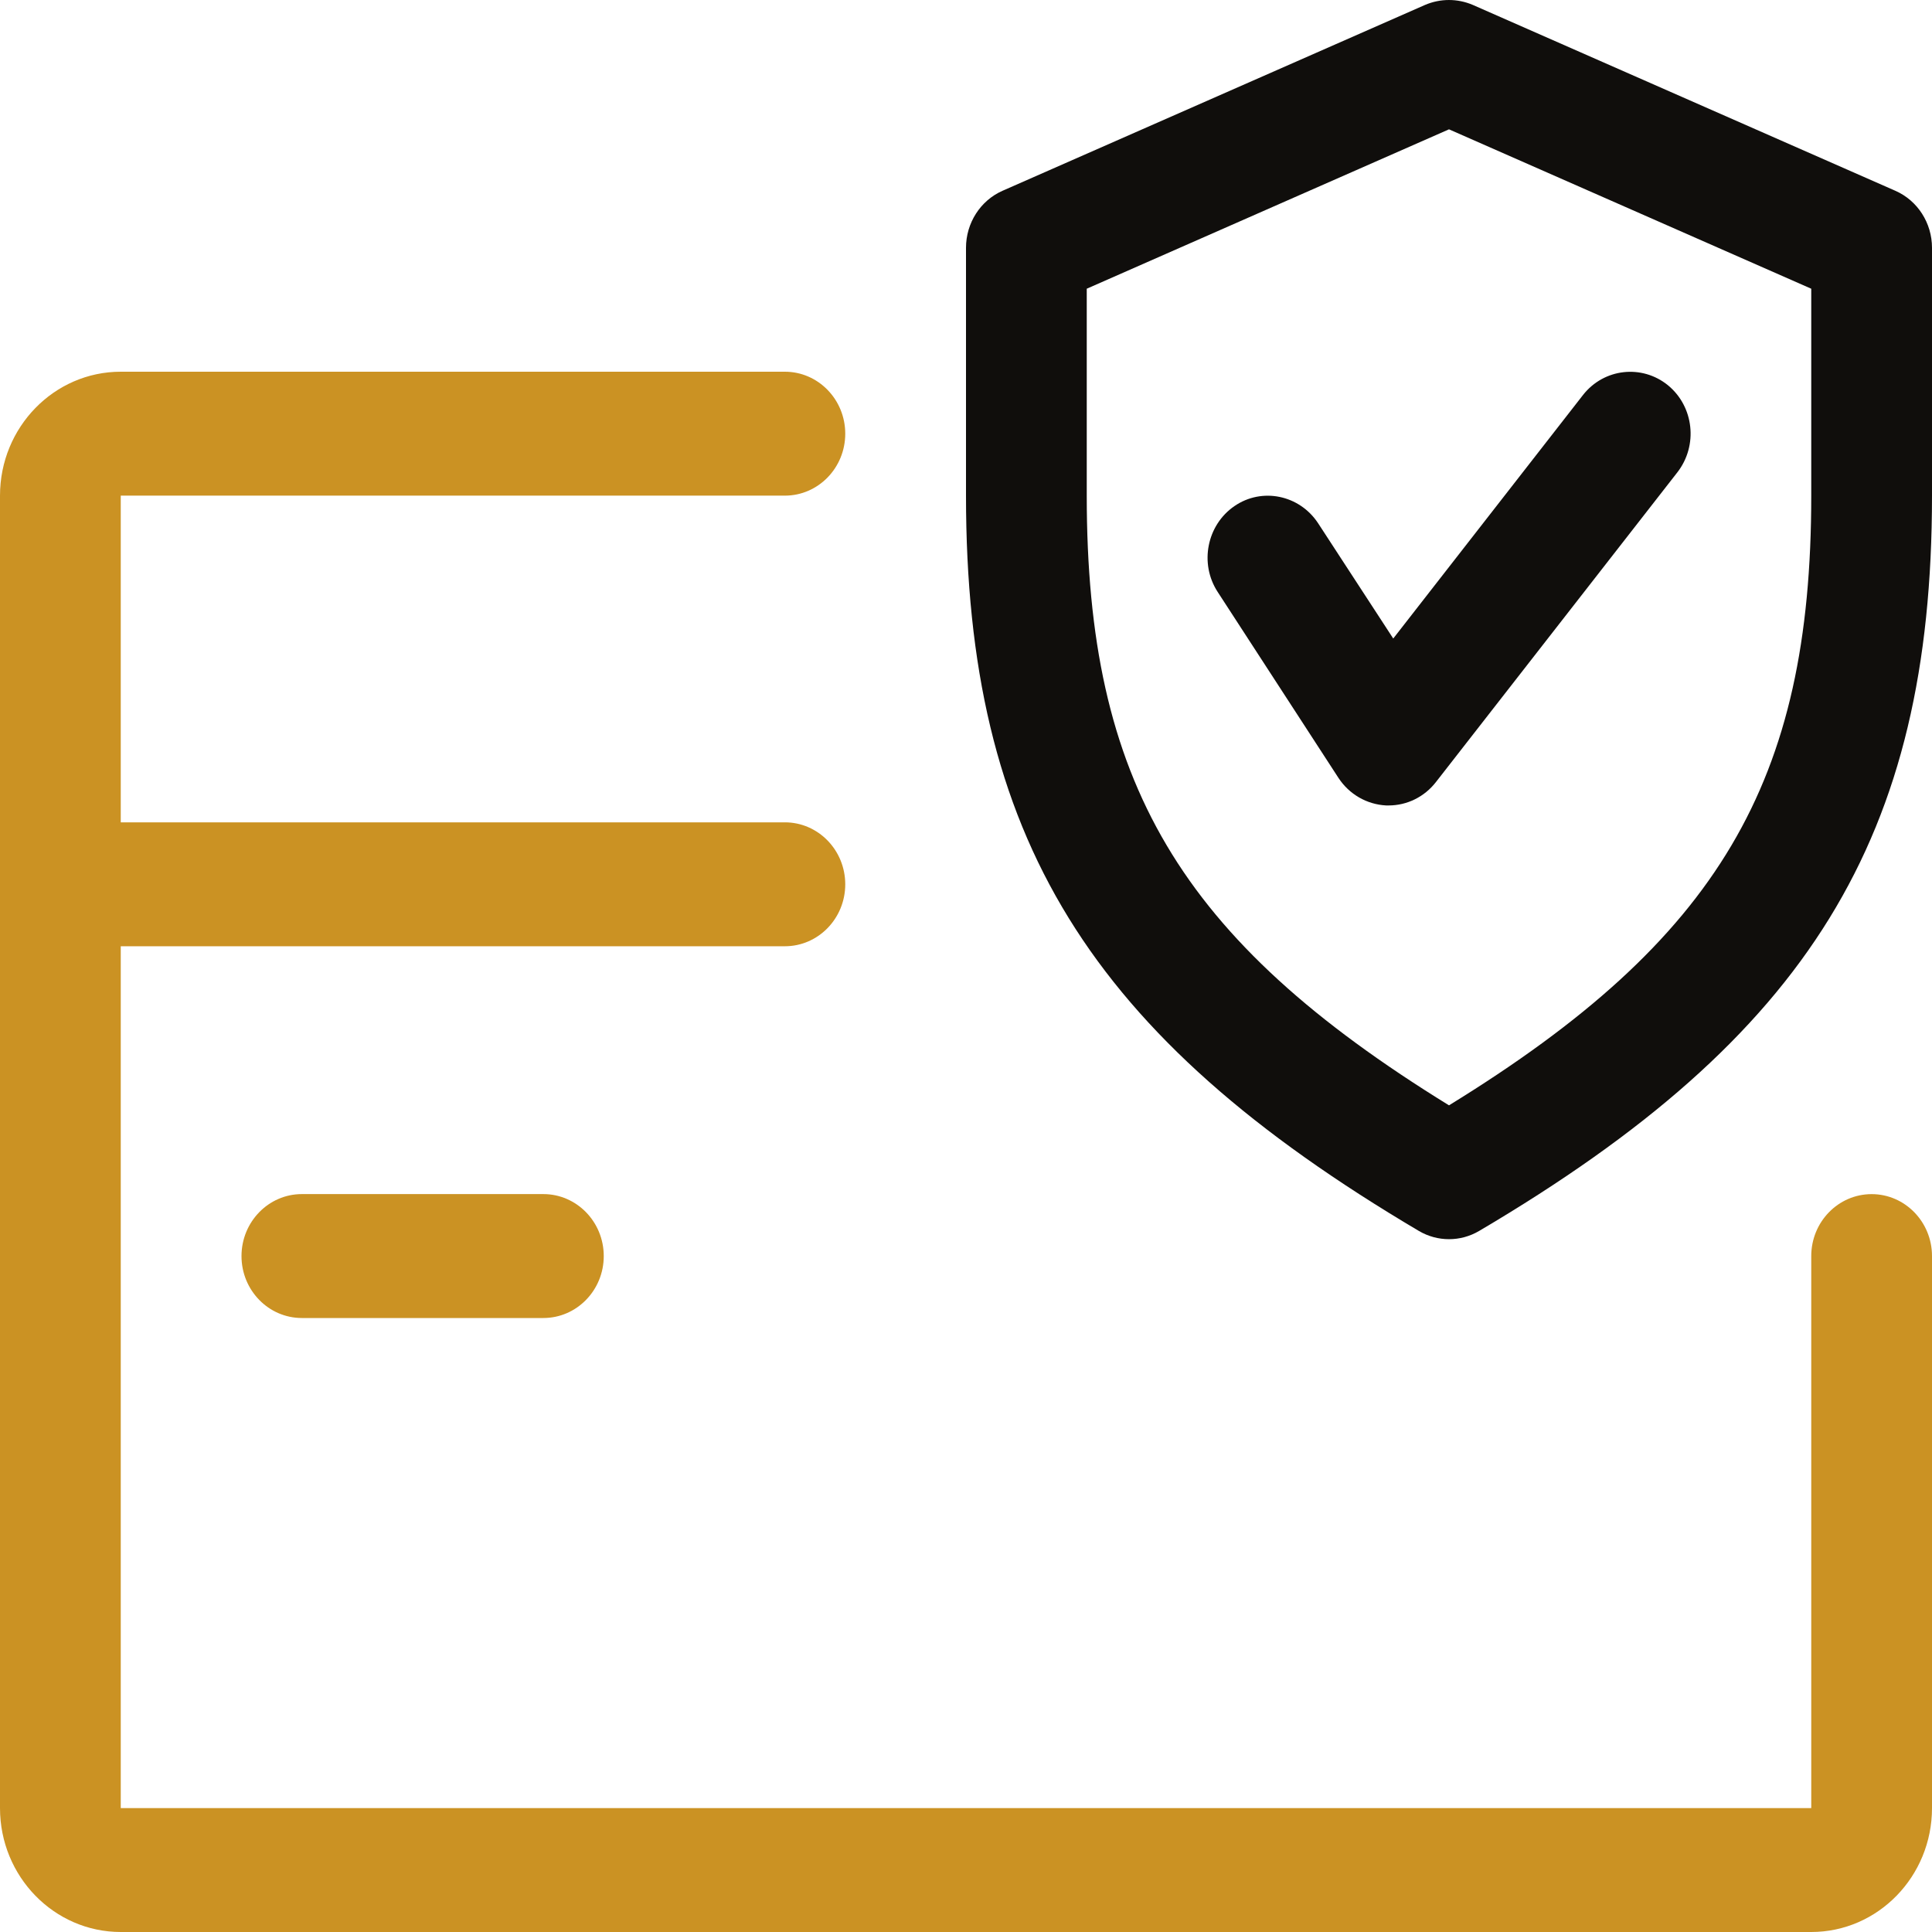
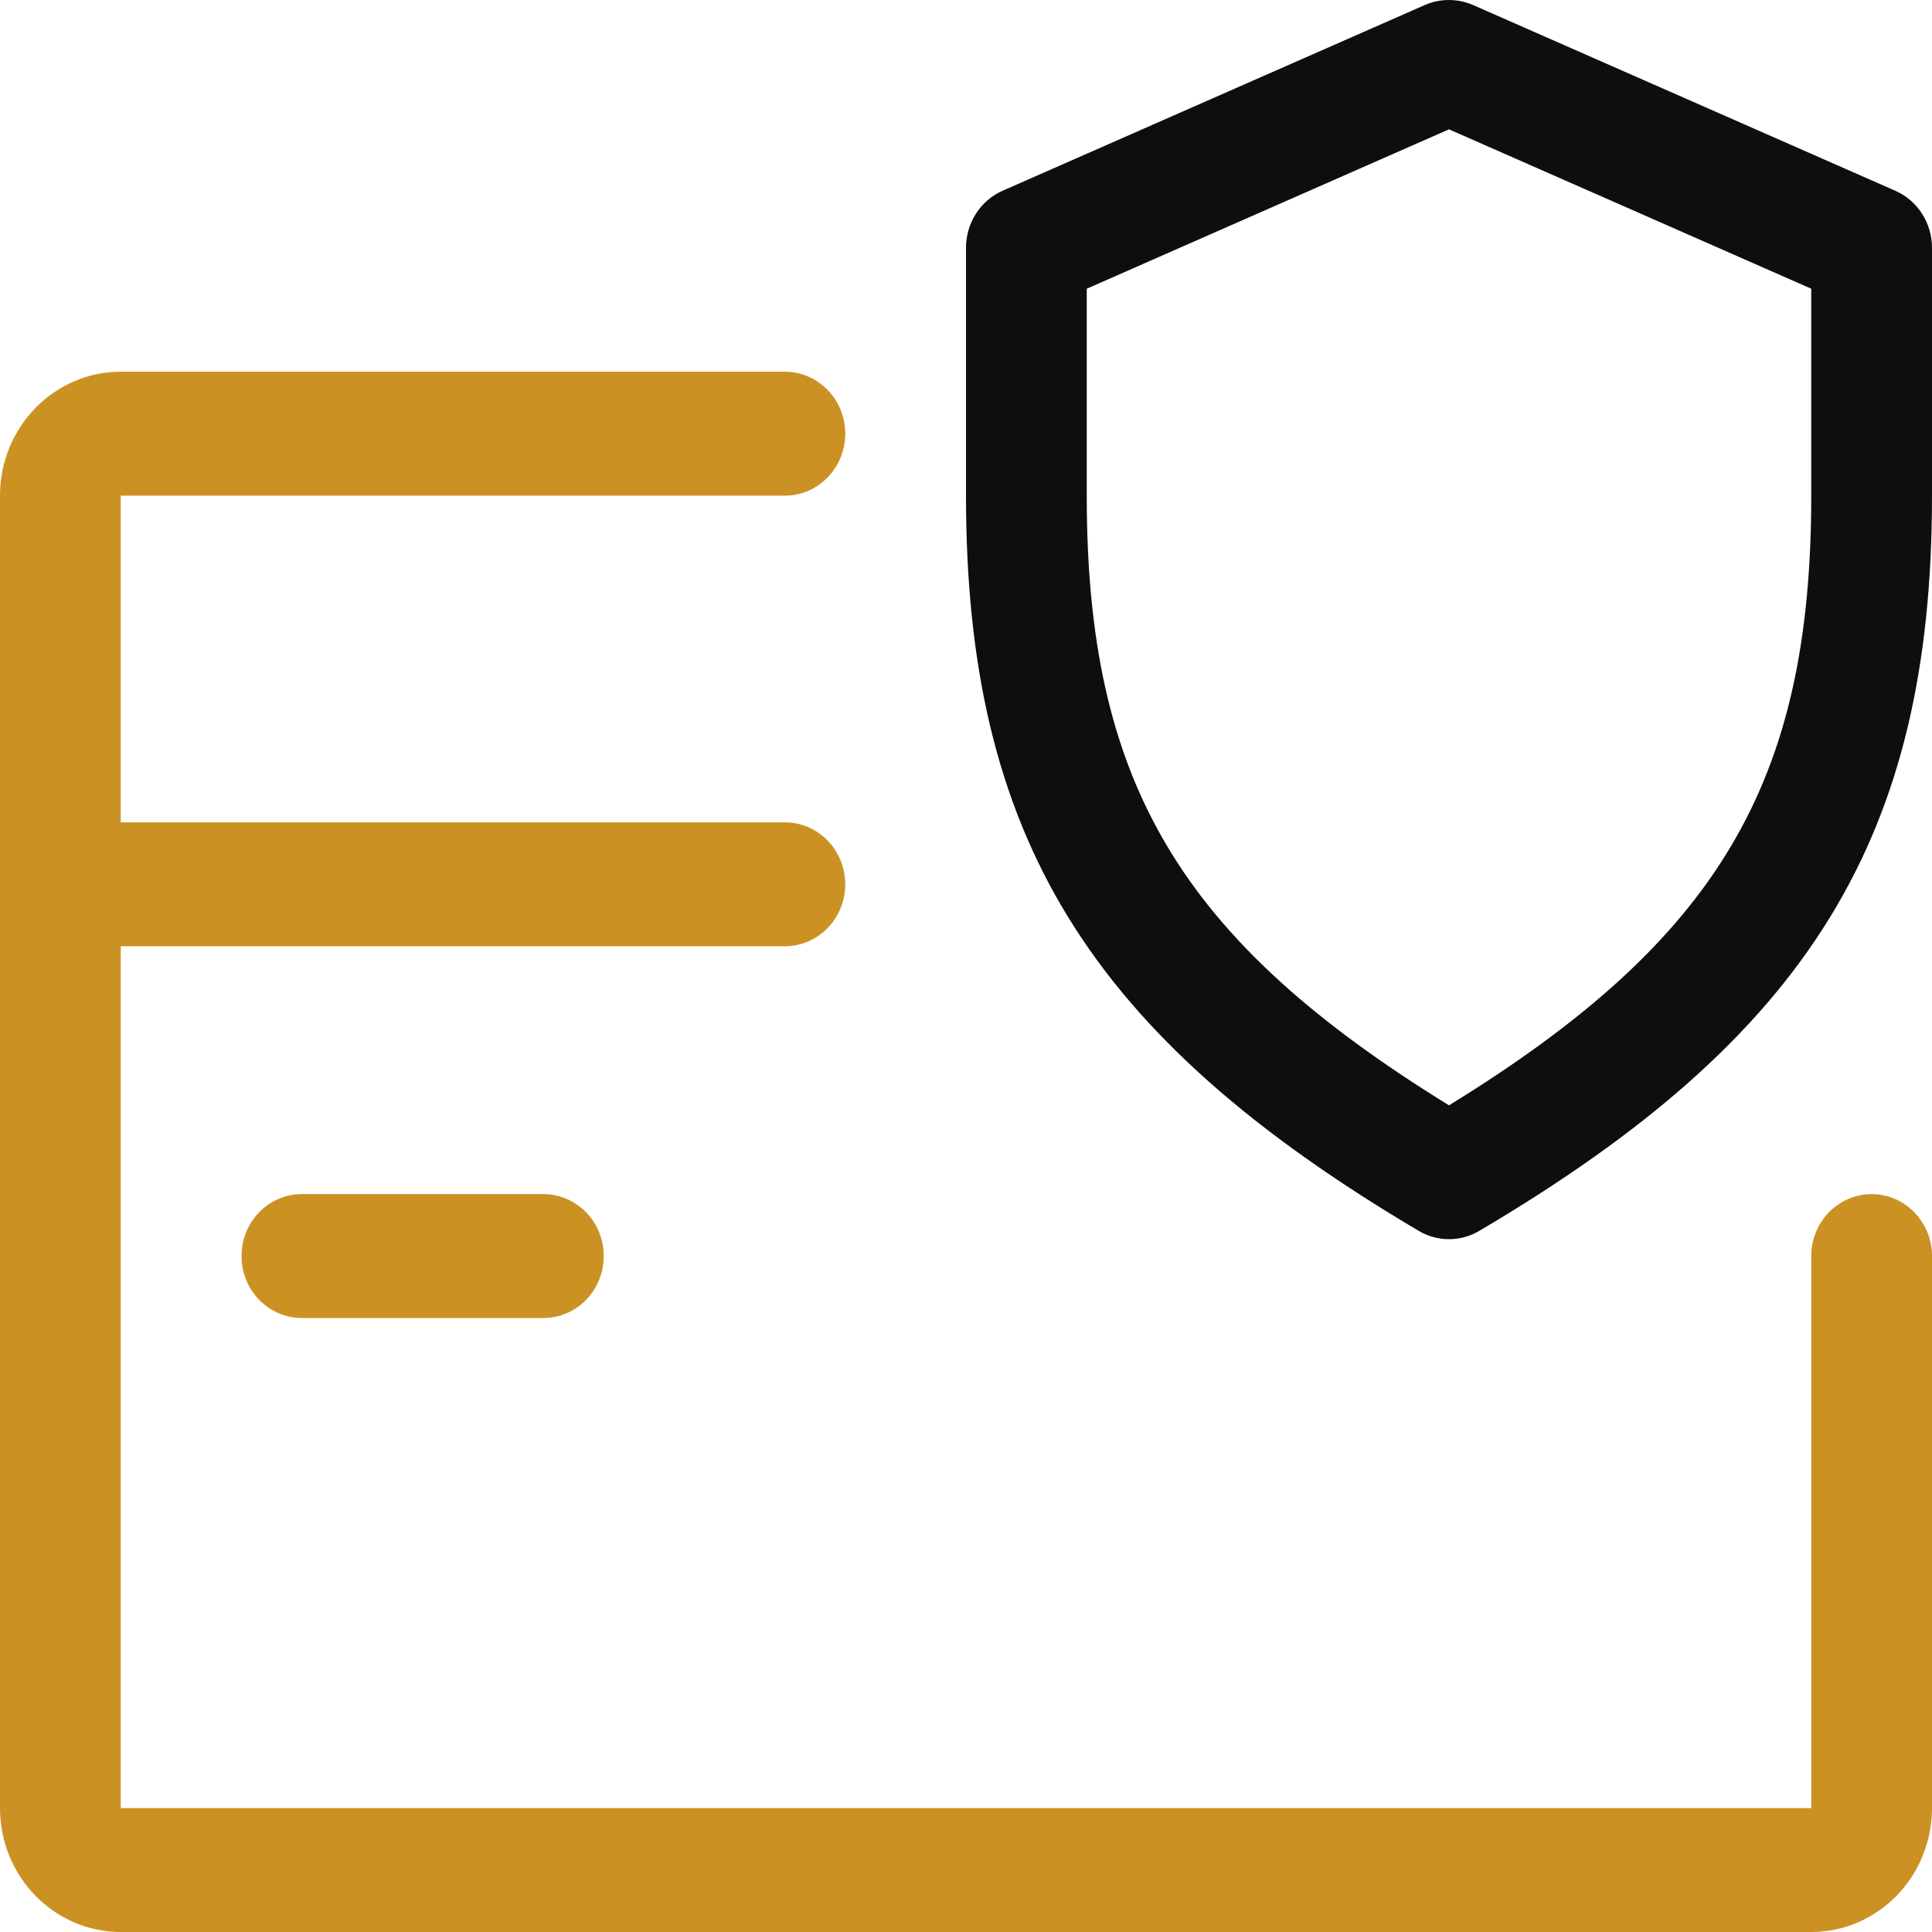
<svg xmlns="http://www.w3.org/2000/svg" width="50" height="50" viewBox="0 0 50 50" fill="none">
  <path d="M48.438 30.904C47.575 30.904 46.875 31.622 46.875 32.507V46.793H3.125V24.489H20.312C21.175 24.489 21.875 23.771 21.875 22.886C21.875 22.001 21.175 21.282 20.312 21.282H3.125V12.827H20.312C21.175 12.827 21.875 12.109 21.875 11.224C21.875 10.339 21.175 9.62 20.312 9.62H3.125C1.4 9.62 0 11.057 0 12.827V46.793C0 48.563 1.4 50 3.125 50H46.875C48.6 50 50 48.563 50 46.793V32.507C50 31.622 49.3 30.904 48.438 30.904Z" fill="#CB9223" />
  <path d="M14.062 30.903H7.812C6.95 30.903 6.25 31.622 6.25 32.507C6.25 33.392 6.95 34.11 7.812 34.11H14.062C14.925 34.11 15.625 33.392 15.625 32.507C15.625 31.622 14.925 30.903 14.062 30.903Z" fill="#CB9223" />
  <path d="M49.053 4.938L38.116 0.127C37.719 -0.042 37.278 -0.042 36.881 0.127L25.944 4.938C25.372 5.191 25 5.772 25 6.413V12.828C25 21.65 28.178 26.807 36.722 31.858C36.962 31.999 37.231 32.07 37.5 32.07C37.769 32.07 38.038 31.999 38.278 31.858C46.822 26.82 50 21.663 50 12.828V6.413C50 5.772 49.628 5.191 49.053 4.938ZM46.875 12.828C46.875 20.233 44.487 24.309 37.5 28.606C30.512 24.299 28.125 20.223 28.125 12.828V7.472L37.5 3.347L46.875 7.472V12.828Z" fill="#100E0C" />
-   <path d="M43.166 9.97C42.495 9.425 41.513 9.53 40.97 10.22L36.057 16.525L34.113 13.542C33.629 12.805 32.657 12.609 31.948 13.097C31.232 13.587 31.035 14.585 31.513 15.319L34.638 20.13C34.916 20.556 35.373 20.819 35.873 20.845C35.895 20.845 35.92 20.845 35.938 20.845C36.41 20.845 36.86 20.627 37.16 20.242L43.41 12.224C43.948 11.532 43.842 10.525 43.166 9.97Z" fill="#100E0C" />
</svg>